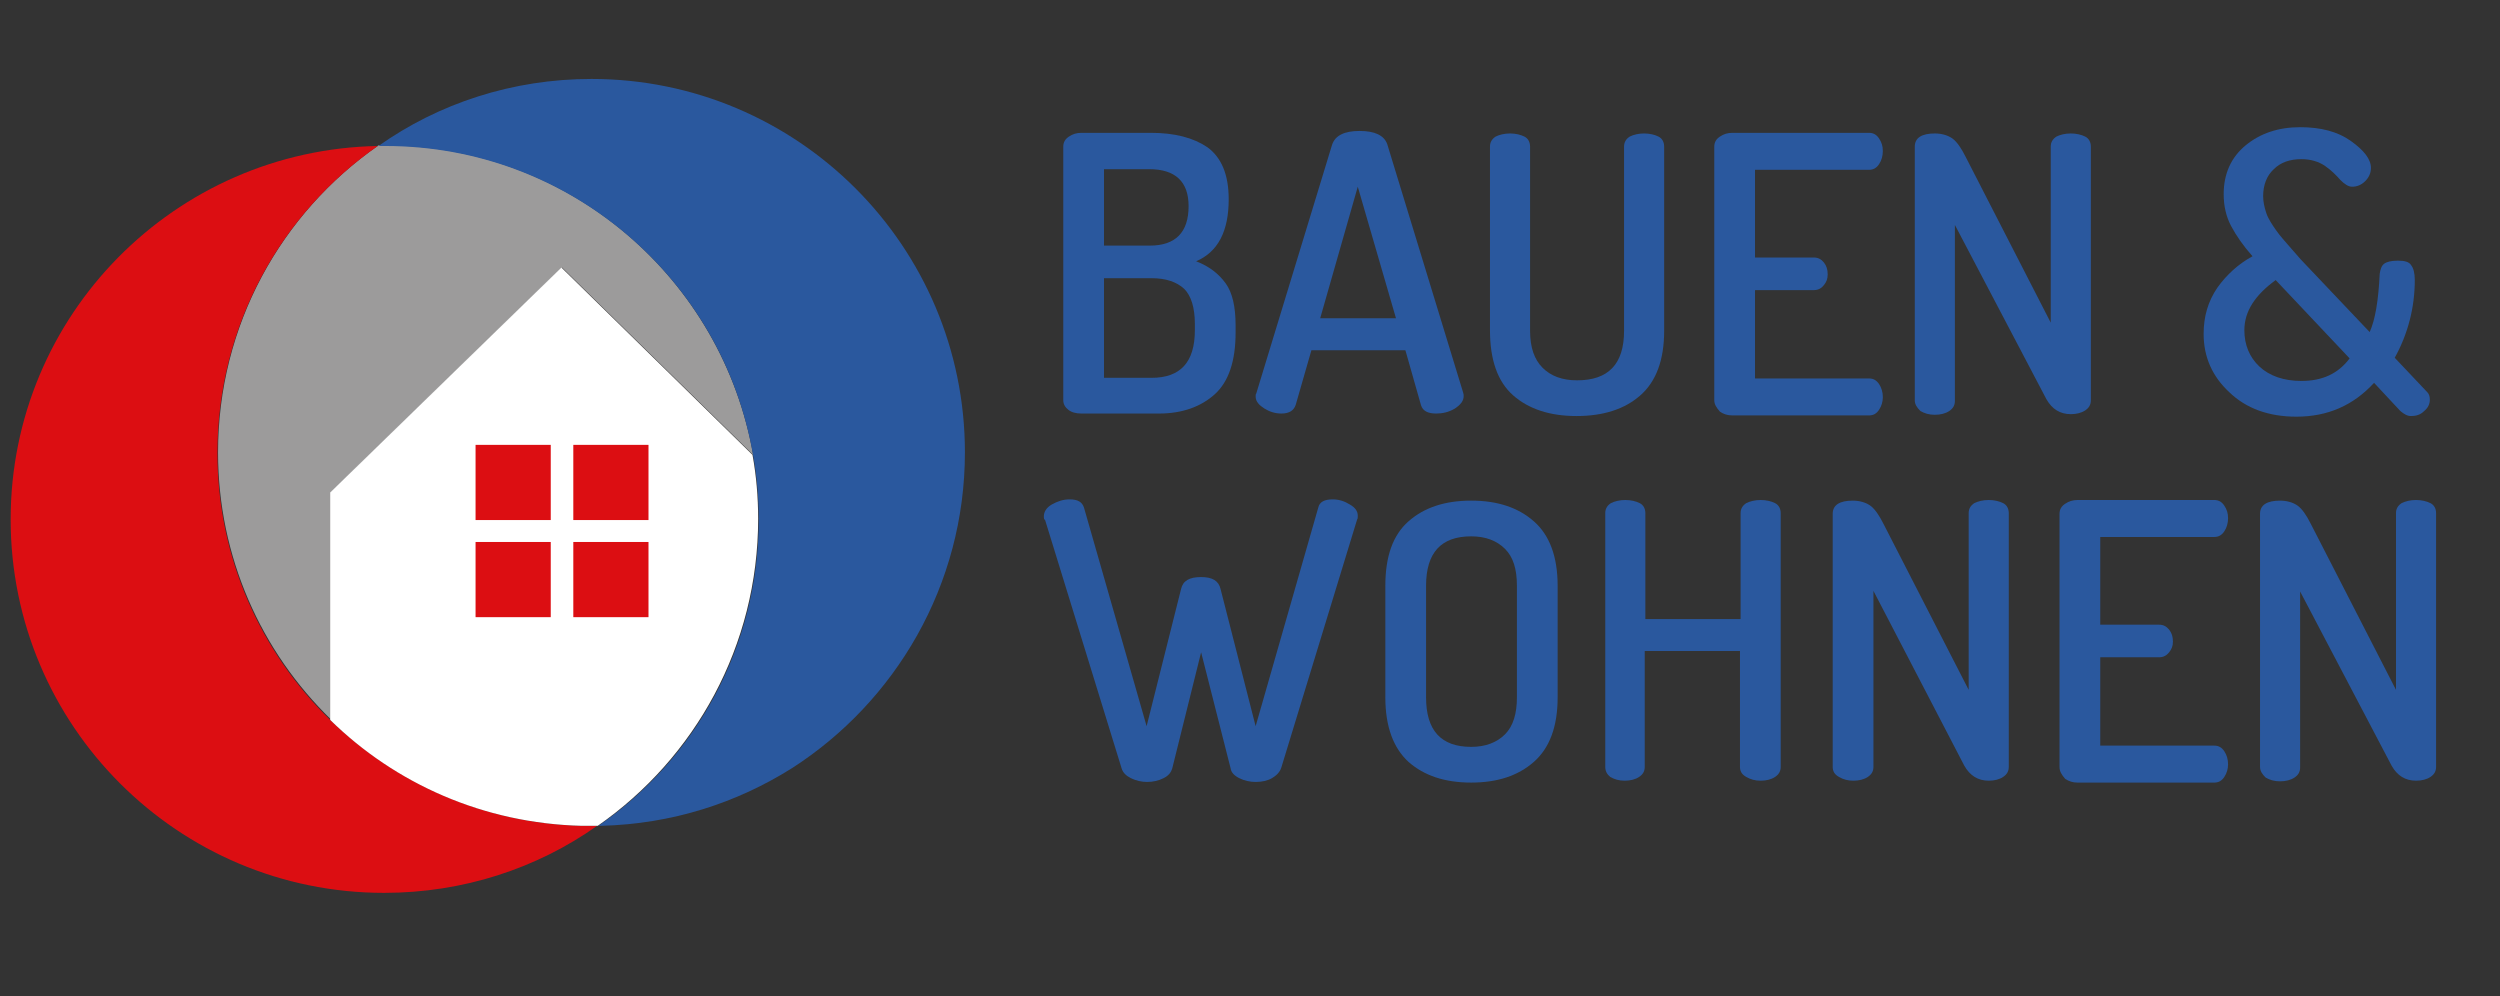
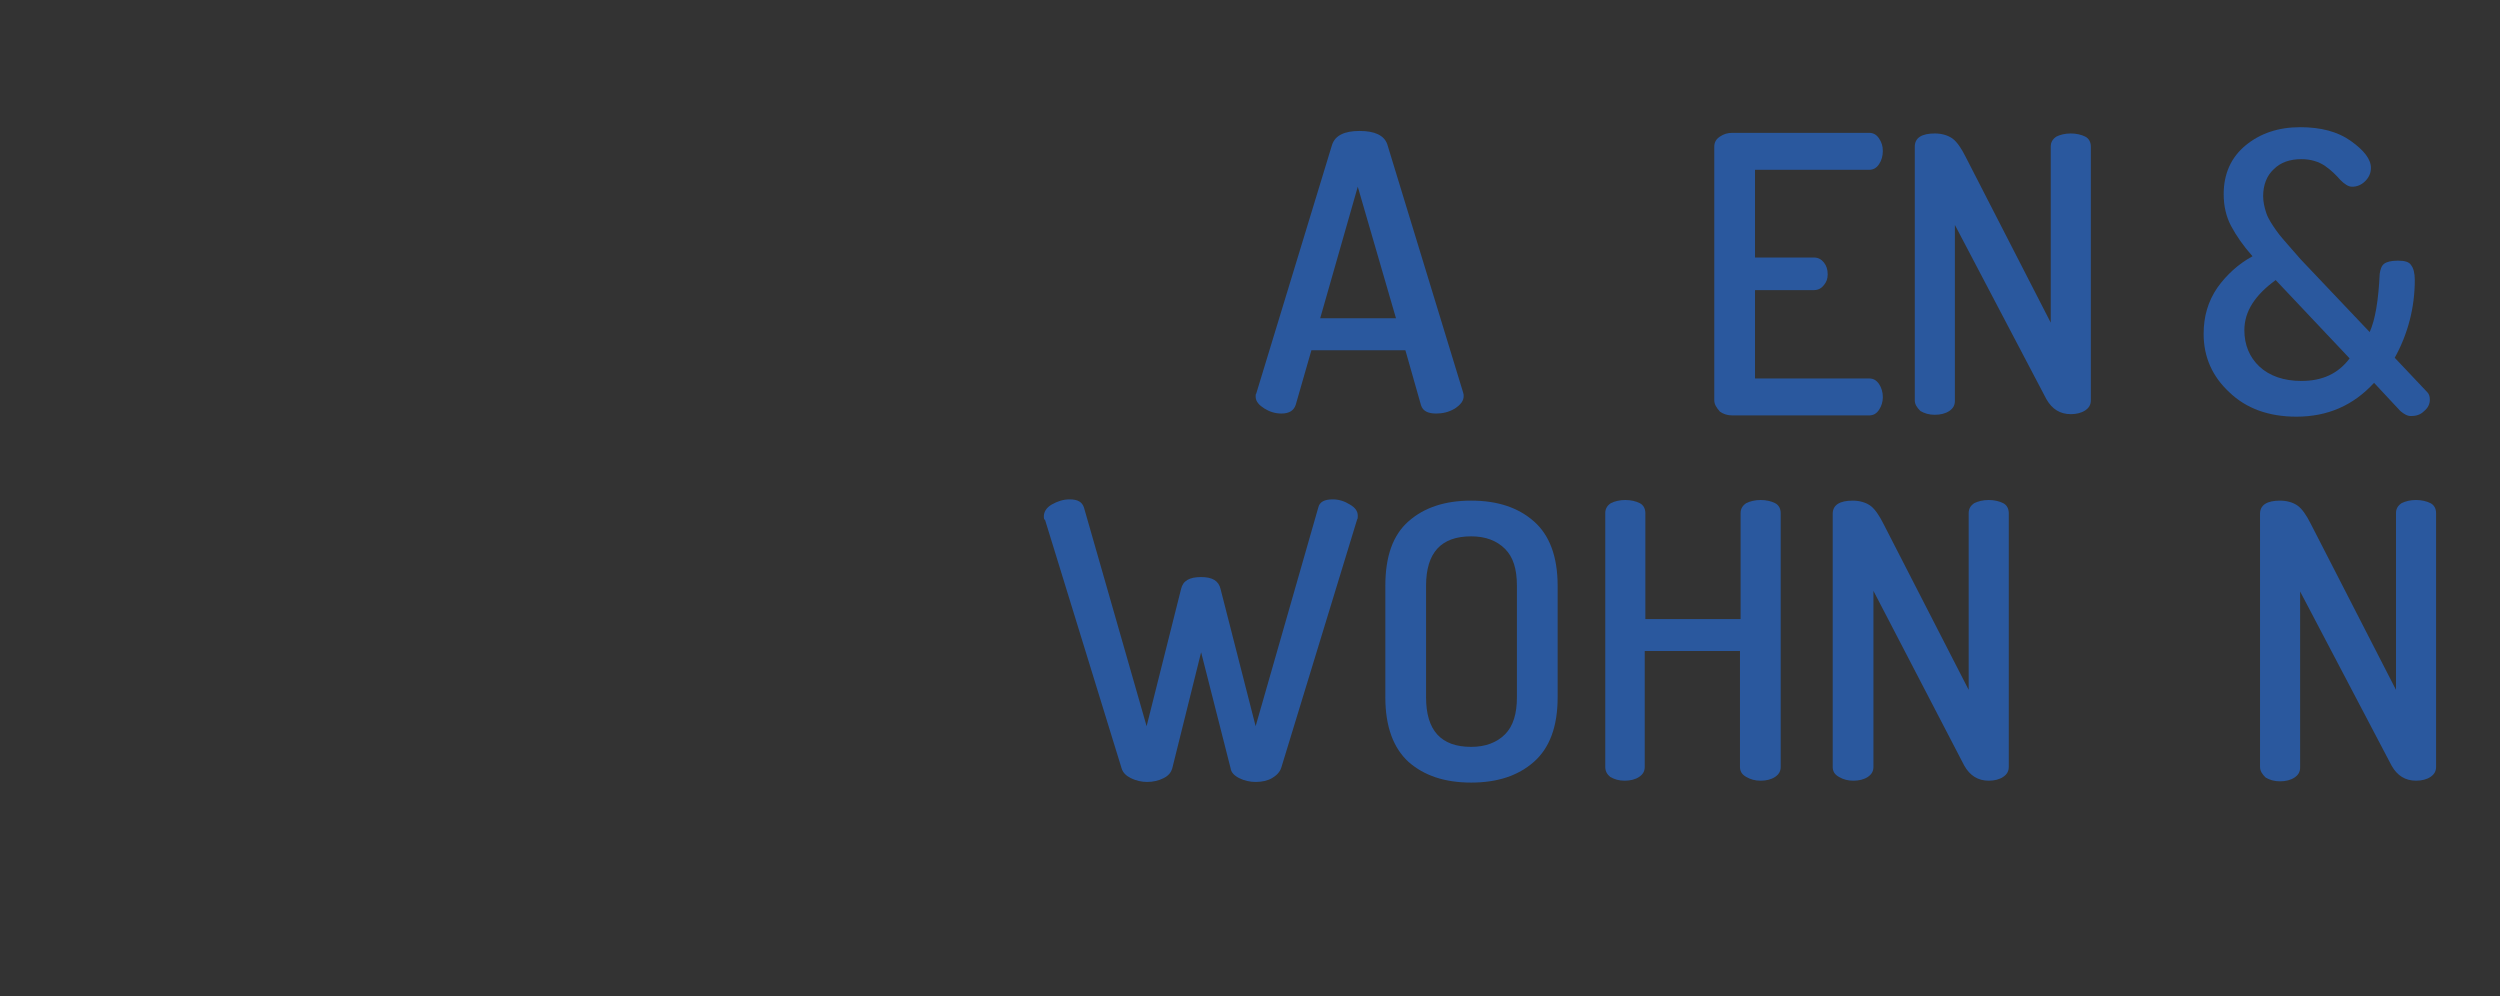
<svg xmlns="http://www.w3.org/2000/svg" xmlns:xlink="http://www.w3.org/1999/xlink" version="1.1" id="Ebene_1" x="0px" y="0px" viewBox="0 0 399 159" style="enable-background:new 0 0 399 159;" xml:space="preserve">
  <rect x="0" y="0" width="399" height="159" fill="#333333" stroke="none" />
  <style type="text/css">
	.st0{clip-path:url(#SVGID_2_);}
	.st1{fill:#2A589E;}
	.st2{fill:none;}
	.st3{clip-path:url(#SVGID_4_);fill:#508EC5;}
	.st4{clip-path:url(#SVGID_4_);fill:#9C9B9B;}
	.st5{clip-path:url(#SVGID_4_);fill:#DC0E12;}
	.st6{clip-path:url(#SVGID_4_);fill:#2A589E;}
	.st7{clip-path:url(#SVGID_4_);fill:#FFFFFF;}
</style>
  <g>
    <defs>
      <rect id="SVGID_1_" width="399.4" height="155.3" />
    </defs>
    <clipPath id="SVGID_2_">
      <use xlink:href="#SVGID_1_" style="overflow:visible;" />
    </clipPath>
    <g class="st0">
-       <path class="st1" d="M169.7,63.9V23.4c0-0.7,0.3-1.2,0.9-1.6c0.6-0.4,1.2-0.6,2-0.6h11.1c3.8,0,6.8,0.8,9,2.3    c2.2,1.6,3.4,4.3,3.4,8.3c0,5.1-1.7,8.4-5.2,9.9c2.1,0.8,3.6,2,4.7,3.5c1.1,1.5,1.6,3.8,1.6,6.7v1.2c0,4.5-1.1,7.8-3.3,9.8    c-2.2,2-5.2,3.1-8.9,3.1h-12.4c-0.9,0-1.6-0.2-2.1-0.6C170,65,169.7,64.5,169.7,63.9z M176.2,39.2h7.3c4.1,0,6.2-2.1,6.2-6.3    c0-3.9-2.1-5.9-6.3-5.9h-7.2V39.2z M176.2,60.3h7.6c4.6,0,6.9-2.5,6.9-7.6v-1c0-2.6-0.6-4.5-1.7-5.6c-1.2-1.1-2.9-1.7-5.2-1.7    h-7.6V60.3z" />
      <path class="st1" d="M200.4,63.3c0-0.2,0-0.4,0.1-0.5l12.1-39.7c0.5-1.5,2-2.2,4.4-2.2c2.4,0,3.9,0.7,4.4,2.1l12.1,39.6    c0.1,0.3,0.1,0.4,0.1,0.6c0,0.8-0.5,1.4-1.4,2c-1,0.6-2,0.8-3,0.8c-1.3,0-2.1-0.4-2.4-1.3l-2.5-8.8h-15l-2.5,8.7    c-0.3,0.9-1,1.4-2.3,1.4c-1,0-1.9-0.3-2.7-0.8S200.4,64.1,200.4,63.3z M210.7,50.8h12.1l-6.1-21L210.7,50.8z" />
-       <path class="st1" d="M237.8,52.7V23.4c0-0.7,0.3-1.2,0.9-1.6c0.6-0.3,1.4-0.5,2.3-0.5c0.9,0,1.7,0.2,2.3,0.5    c0.6,0.3,0.9,0.9,0.9,1.6v29.4c0,2.7,0.7,4.6,2,5.9c1.3,1.3,3.1,2,5.5,2c5,0,7.5-2.6,7.5-7.9V23.4c0-0.7,0.3-1.2,0.9-1.6    c0.6-0.3,1.4-0.5,2.3-0.5c0.9,0,1.7,0.2,2.3,0.5c0.6,0.3,0.9,0.9,0.9,1.6v29.4c0,4.7-1.3,8.1-3.8,10.3s-5.9,3.3-10.2,3.3    c-4.2,0-7.6-1.1-10.1-3.3C239,60.9,237.8,57.4,237.8,52.7z" />
      <path class="st1" d="M273.6,63.9V23.4c0-0.7,0.3-1.2,0.9-1.6c0.6-0.4,1.2-0.6,2-0.6h21.8c0.7,0,1.2,0.3,1.6,0.9    c0.4,0.6,0.6,1.2,0.6,2c0,0.8-0.2,1.5-0.6,2.1c-0.4,0.6-0.9,0.9-1.6,0.9h-18.2v14h9.4c0.7,0,1.2,0.3,1.6,0.8    c0.4,0.5,0.6,1.1,0.6,1.9c0,0.7-0.2,1.2-0.6,1.7c-0.4,0.5-0.9,0.8-1.6,0.8h-9.4v14.1h18.2c0.7,0,1.2,0.3,1.6,0.9    c0.4,0.6,0.6,1.3,0.6,2.1c0,0.7-0.2,1.4-0.6,2c-0.4,0.6-0.9,0.9-1.6,0.9h-21.8c-0.8,0-1.4-0.2-2-0.6    C273.9,65,273.6,64.5,273.6,63.9z" />
      <path class="st1" d="M305.6,63.9V23.4c0-1.4,1.1-2.1,3.2-2.1c1.1,0,2.1,0.3,2.8,0.8c0.7,0.5,1.4,1.5,2.1,2.9l13.6,26.5V23.4    c0-0.7,0.3-1.2,0.9-1.6c0.6-0.3,1.4-0.5,2.3-0.5c0.9,0,1.7,0.2,2.3,0.5c0.6,0.3,0.9,0.9,0.9,1.6v40.5c0,0.7-0.3,1.2-0.9,1.6    c-0.6,0.4-1.4,0.6-2.3,0.6c-1.7,0-3-0.8-3.9-2.4l-14.6-27.8v28.1c0,0.7-0.3,1.2-0.9,1.6c-0.6,0.4-1.4,0.6-2.3,0.6    c-0.9,0-1.6-0.2-2.3-0.6C305.9,65,305.6,64.5,305.6,63.9z" />
      <path class="st1" d="M351.7,53.3c0-2.8,0.7-5.2,2.2-7.4c1.5-2.1,3.4-3.8,5.6-5c-1.5-1.7-2.6-3.3-3.4-4.8c-0.8-1.5-1.2-3.2-1.2-5.1    c0-3.3,1.2-5.9,3.5-7.8c2.3-1.9,5.2-2.9,8.7-2.9c3.3,0,6,0.7,8.1,2.2c2.1,1.5,3.2,2.9,3.2,4.3c0,0.8-0.3,1.5-0.9,2.1    c-0.6,0.6-1.3,0.9-2.1,0.9c-0.6,0-1.2-0.4-1.9-1.1c-0.6-0.7-1.4-1.5-2.4-2.2c-1-0.7-2.3-1.1-3.8-1.1c-1.8,0-3.3,0.5-4.4,1.6    c-1.1,1-1.7,2.5-1.7,4.3c0,0.9,0.2,1.8,0.5,2.7c0.3,0.9,0.9,1.8,1.6,2.8s1.4,1.7,1.8,2.2l2.1,2.4L378.2,53c0.9-2,1.4-5.1,1.6-9.3    c0.1-0.7,0.3-1.3,0.7-1.6c0.4-0.3,1.1-0.5,2.2-0.5s1.8,0.2,2.1,0.7c0.4,0.5,0.6,1.3,0.6,2.4c0,4.4-1.1,8.6-3.2,12.4l5.2,5.5    c0.3,0.3,0.4,0.7,0.4,1.2c0,0.7-0.3,1.3-0.9,1.8c-0.6,0.6-1.3,0.8-2.1,0.8c-0.6,0-1.1-0.3-1.7-0.8l-4.2-4.5    c-3.3,3.6-7.4,5.4-12.4,5.4c-4.4,0-8-1.3-10.7-3.9C353.1,60.1,351.7,57,351.7,53.3z M358.2,52.7c0,2.3,0.8,4.3,2.4,5.8    c1.6,1.5,3.9,2.3,6.7,2.3c3.4,0,5.9-1.2,7.7-3.6l-11.8-12.5C359.9,47.1,358.2,49.7,358.2,52.7z" />
    </g>
  </g>
  <g>
    <path class="st1" d="M166.6,82.4c0-0.7,0.4-1.4,1.3-1.9c0.9-0.5,1.8-0.8,2.8-0.8c1.3,0,2,0.4,2.3,1.3l10,34.9l5.5-21.9   c0.3-1.3,1.3-1.9,3.2-1.9c1.8,0,2.8,0.6,3.1,1.9l5.6,21.9l10-34.9c0.2-0.9,1-1.3,2.3-1.3c1,0,1.9,0.3,2.7,0.8   c0.9,0.5,1.3,1.1,1.3,1.8c0,0.3,0,0.5-0.1,0.6l-12.1,39.6c-0.2,0.7-0.8,1.3-1.5,1.7s-1.6,0.6-2.6,0.6c-0.9,0-1.8-0.2-2.6-0.6   c-0.8-0.4-1.3-0.9-1.4-1.6l-4.7-18.5l-4.6,18.5c-0.2,0.7-0.6,1.2-1.4,1.6c-0.8,0.4-1.7,0.6-2.6,0.6s-1.8-0.2-2.6-0.6   c-0.8-0.4-1.3-0.9-1.5-1.6l-12.2-39.6C166.6,82.9,166.6,82.7,166.6,82.4z" />
    <path class="st1" d="M221.1,111.3V93.5c0-4.7,1.2-8.1,3.7-10.3c2.5-2.2,5.8-3.3,10-3.3s7.5,1.1,10,3.3c2.5,2.2,3.8,5.6,3.8,10.3   v17.8c0,4.7-1.3,8.1-3.8,10.3c-2.5,2.2-5.8,3.3-10,3.3s-7.5-1.1-10-3.3C222.4,119.4,221.1,116,221.1,111.3z M227.6,111.3   c0,5.3,2.4,7.9,7.2,7.9c2.3,0,4.1-0.7,5.4-2c1.3-1.3,1.9-3.3,1.9-5.9V93.5c0-2.7-0.6-4.6-1.9-5.9c-1.3-1.3-3.1-2-5.4-2   c-4.8,0-7.2,2.6-7.2,7.9V111.3z" />
    <path class="st1" d="M256.2,122.4V81.9c0-0.7,0.3-1.2,0.9-1.6c0.6-0.3,1.4-0.5,2.3-0.5s1.7,0.2,2.3,0.5c0.6,0.3,0.9,0.9,0.9,1.6   v16.9h15.2V81.9c0-0.7,0.3-1.2,0.9-1.6c0.6-0.3,1.4-0.5,2.3-0.5c0.9,0,1.7,0.2,2.3,0.5c0.6,0.3,0.9,0.9,0.9,1.6v40.5   c0,0.7-0.3,1.2-0.9,1.6c-0.6,0.4-1.4,0.6-2.3,0.6c-0.9,0-1.6-0.2-2.3-0.6c-0.7-0.4-1-0.9-1-1.6v-18.5h-15.2v18.5   c0,0.7-0.3,1.2-0.9,1.6c-0.6,0.4-1.4,0.6-2.3,0.6c-0.9,0-1.6-0.2-2.3-0.6C256.5,123.6,256.2,123.1,256.2,122.4z" />
    <path class="st1" d="M292.5,122.4V82c0-1.4,1.1-2.1,3.2-2.1c1.1,0,2.1,0.3,2.8,0.8c0.7,0.5,1.4,1.5,2.1,2.9l13.6,26.5V81.9   c0-0.7,0.3-1.2,0.9-1.6c0.6-0.3,1.4-0.5,2.3-0.5c0.9,0,1.7,0.2,2.3,0.5c0.6,0.3,0.9,0.9,0.9,1.6v40.5c0,0.7-0.3,1.2-0.9,1.6   c-0.6,0.4-1.4,0.6-2.3,0.6c-1.7,0-3-0.8-3.9-2.4L299,94.3v28.1c0,0.7-0.3,1.2-0.9,1.6c-0.6,0.4-1.4,0.6-2.3,0.6   c-0.9,0-1.6-0.2-2.3-0.6C292.8,123.6,292.5,123.1,292.5,122.4z" />
-     <path class="st1" d="M328.7,122.4V82c0-0.7,0.3-1.2,0.9-1.6c0.6-0.4,1.2-0.6,2-0.6h21.8c0.7,0,1.2,0.3,1.6,0.9   c0.4,0.6,0.6,1.2,0.6,2c0,0.8-0.2,1.5-0.6,2.1c-0.4,0.6-0.9,0.9-1.6,0.9h-18.2v14h9.4c0.7,0,1.2,0.3,1.6,0.8   c0.4,0.5,0.6,1.1,0.6,1.9c0,0.7-0.2,1.2-0.6,1.7c-0.4,0.5-0.9,0.8-1.6,0.8h-9.4v14.1h18.2c0.7,0,1.2,0.3,1.6,0.9   c0.4,0.6,0.6,1.3,0.6,2.1c0,0.7-0.2,1.4-0.6,2c-0.4,0.6-0.9,0.9-1.6,0.9h-21.8c-0.8,0-1.4-0.2-2-0.6   C329,123.6,328.7,123.1,328.7,122.4z" />
    <path class="st1" d="M360.7,122.4V82c0-1.4,1.1-2.1,3.2-2.1c1.1,0,2.1,0.3,2.8,0.8c0.7,0.5,1.4,1.5,2.1,2.9l13.6,26.5V81.9   c0-0.7,0.3-1.2,0.9-1.6c0.6-0.3,1.4-0.5,2.3-0.5c0.9,0,1.7,0.2,2.3,0.5c0.6,0.3,0.9,0.9,0.9,1.6v40.5c0,0.7-0.3,1.2-0.9,1.6   c-0.6,0.4-1.4,0.6-2.3,0.6c-1.7,0-3-0.8-3.9-2.4l-14.6-27.8v28.1c0,0.7-0.3,1.2-0.9,1.6c-0.6,0.4-1.4,0.6-2.3,0.6   c-0.9,0-1.6-0.2-2.3-0.6C361.1,123.6,360.7,123.1,360.7,122.4z" />
  </g>
  <rect x="1.8" y="12.6" class="st2" width="397.6" height="129.9" />
  <g>
    <defs>
-       <rect id="SVGID_3_" width="399.4" height="155.3" />
-     </defs>
+       </defs>
    <clipPath id="SVGID_4_">
      <use xlink:href="#SVGID_3_" style="overflow:visible;" />
    </clipPath>
    <path class="st3" d="M95.4,131.8c0.2,0,0.3,0,0.5,0L95.4,131.8C95.4,131.8,95.4,131.8,95.4,131.8" />
-     <path class="st4" d="M34.8,72.2c0,16.7,6.9,31.8,18,42.6V78.6l36.9-35.9l30.5,29.9c-4.9-28-29.3-49.4-58.7-49.4c-0.4,0-0.7,0-1.1,0   C44.9,34,34.8,51.9,34.8,72.2" />
+     <path class="st4" d="M34.8,72.2c0,16.7,6.9,31.8,18,42.6V78.6l30.5,29.9c-4.9-28-29.3-49.4-58.7-49.4c-0.4,0-0.7,0-1.1,0   C44.9,34,34.8,51.9,34.8,72.2" />
    <path class="st3" d="M92.8,131.8c0.5,0,1,0,1.6,0c0.4,0,0.7,0,1.1,0c0,0,0,0,0,0H92.8z" />
-     <path class="st5" d="M94.4,131.8c-0.5,0-1,0-1.6,0h0c-15.6-0.4-29.7-6.8-40.1-16.9v0c-11.1-10.8-18-25.9-18-42.6   c0-20.3,10.1-38.2,25.6-49c-32.4,0.6-58.6,27-58.6,59.6c0,32.9,26.7,59.6,59.6,59.6c12.6,0,24.4-3.9,34-10.7   C95.1,131.8,94.7,131.8,94.4,131.8z" />
    <path class="st6" d="M94.4,12.6c-12.6,0-24.4,3.9-34,10.7c0.4,0,0.7,0,1.1,0c29.4,0,53.9,21.3,58.7,49.4l0,0l0,0   c0.6,3.3,0.9,6.8,0.9,10.2c0,20.3-10.1,38.2-25.6,48.9h0.5c11.2-0.3,21.5-3.6,30.4-9.2v0l0,0C142.9,112,154,93.4,154,72.2   C154,39.3,127.3,12.6,94.4,12.6z" />
    <path class="st7" d="M52.7,78.6v36.3c10.4,10.2,24.5,16.5,40.1,16.9h2.6C110.9,121,121,103.1,121,82.8c0-3.5-0.3-6.9-0.9-10.2   L89.6,42.7L52.7,78.6z" />
    <rect x="91.5" y="71" class="st5" width="12" height="12" />
    <rect x="75.9" y="71" class="st5" width="12" height="12" />
    <rect x="91.5" y="86.5" class="st5" width="12" height="12" />
    <rect x="75.9" y="86.5" class="st5" width="12" height="12" />
  </g>
</svg>